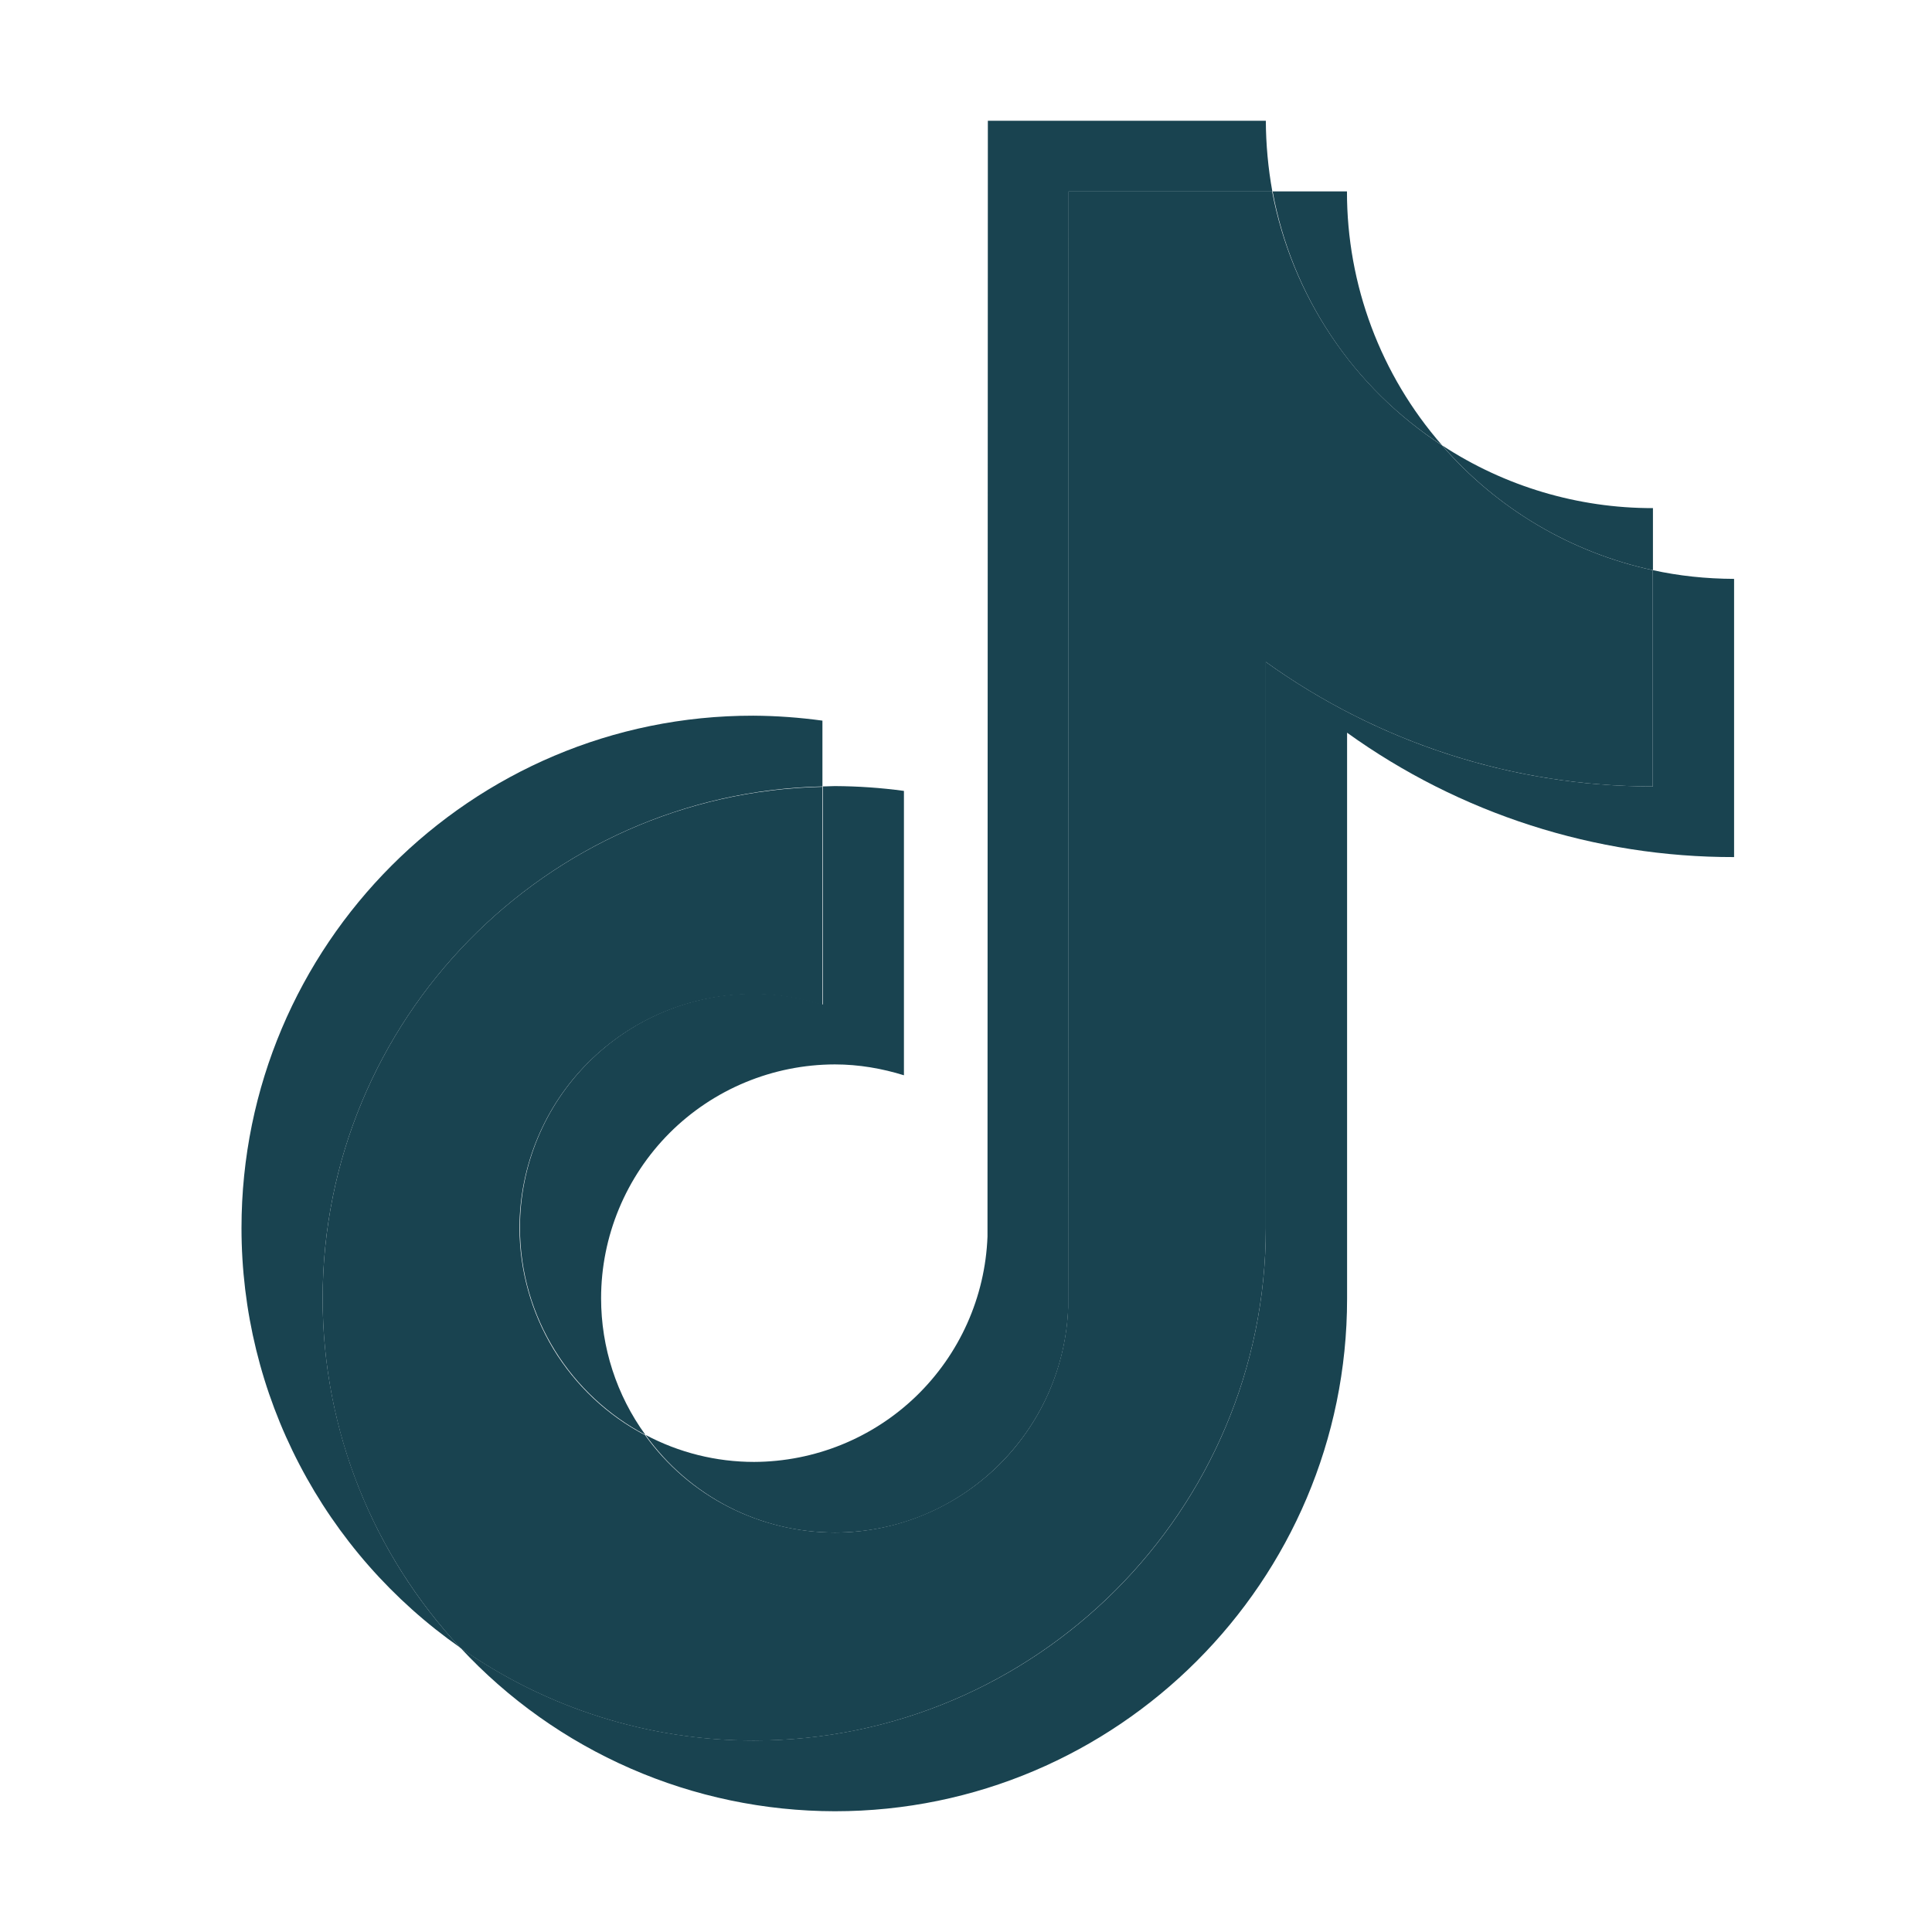
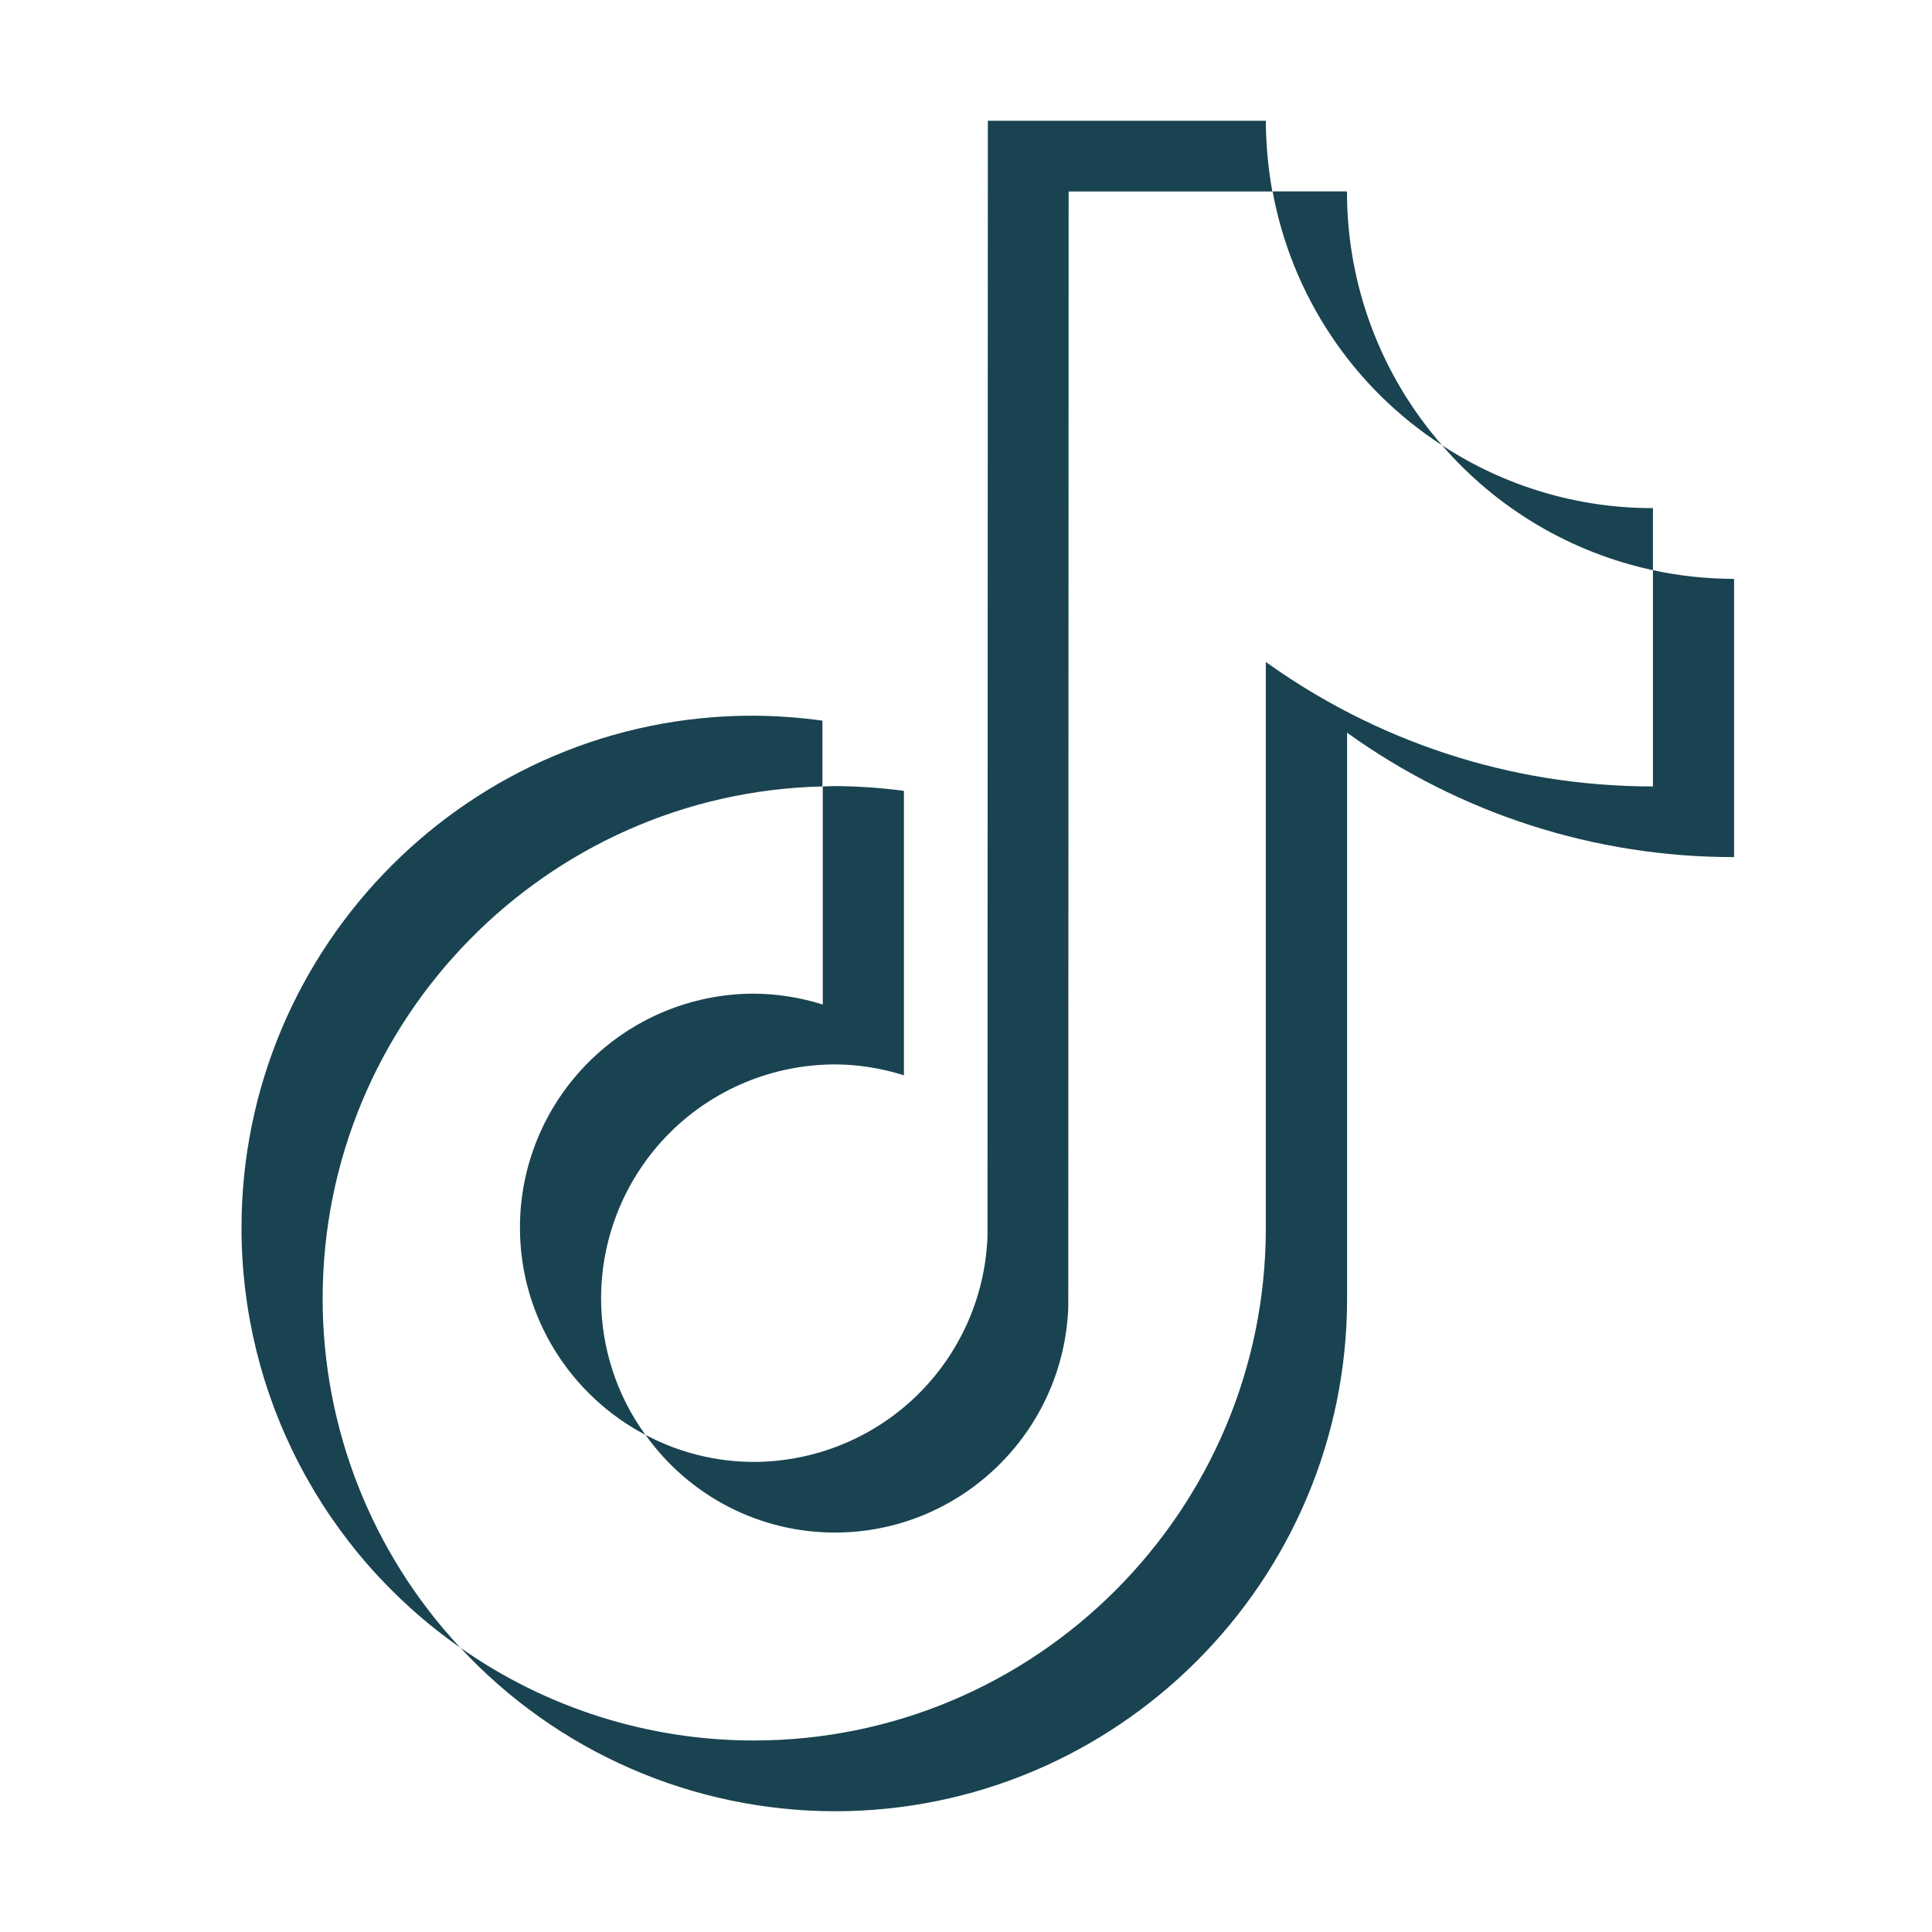
<svg xmlns="http://www.w3.org/2000/svg" width="16" height="16" viewBox="0 0 16 16" fill="none">
  <path d="M6.811 6.513V5.968C6.621 5.942 6.43 5.928 6.238 5.927C3.901 5.924 2 7.827 2 10.17C2 10.852 2.164 11.524 2.48 12.129C2.795 12.734 3.252 13.254 3.811 13.645C3.079 12.861 2.672 11.828 2.672 10.755C2.672 8.447 4.521 6.566 6.811 6.513" fill="#194350" />
  <path d="M6.914 12.692C7.957 12.692 8.809 11.861 8.847 10.826L8.85 1.586H10.537C10.502 1.392 10.484 1.196 10.483 1L8.181 1L8.178 10.241C8.159 10.742 7.947 11.215 7.587 11.563C7.226 11.911 6.746 12.105 6.245 12.107C5.931 12.107 5.622 12.03 5.346 11.883C5.524 12.133 5.759 12.337 6.032 12.478C6.305 12.619 6.607 12.692 6.914 12.692ZM13.689 4.722V4.208C13.068 4.209 12.461 4.028 11.943 3.688C12.397 4.213 13.01 4.576 13.689 4.722Z" fill="#194350" />
  <path d="M11.943 3.688C11.434 3.106 11.154 2.359 11.155 1.585H10.539C10.618 2.013 10.783 2.42 11.024 2.781C11.265 3.143 11.578 3.451 11.943 3.688ZM6.241 8.229C5.728 8.23 5.236 8.434 4.873 8.798C4.51 9.161 4.306 9.653 4.306 10.166C4.306 10.911 4.729 11.559 5.345 11.883C5.106 11.554 4.978 11.158 4.978 10.752C4.978 10.238 5.183 9.746 5.545 9.383C5.908 9.02 6.4 8.816 6.914 8.815C7.113 8.815 7.306 8.849 7.486 8.905L7.486 6.55C7.296 6.524 7.105 6.511 6.914 6.51C6.879 6.51 6.848 6.513 6.814 6.513L6.814 8.319C6.629 8.261 6.436 8.23 6.241 8.229Z" fill="#194350" />
  <path d="M13.689 4.722V6.513C12.493 6.513 11.386 6.13 10.483 5.482V10.17C10.483 12.508 8.582 14.414 6.242 14.414C5.372 14.414 4.523 14.146 3.812 13.645C4.208 14.072 4.688 14.413 5.222 14.646C5.755 14.879 6.331 14.999 6.914 15C9.251 15 11.156 13.097 11.156 10.755V6.068C12.089 6.739 13.211 7.1 14.361 7.098V4.794C14.127 4.793 13.903 4.769 13.689 4.722Z" fill="#194350" />
-   <path d="M10.483 10.17V5.482C11.417 6.153 12.538 6.514 13.688 6.513V4.722C13.01 4.576 12.397 4.213 11.942 3.688C11.578 3.451 11.265 3.142 11.024 2.781C10.782 2.419 10.616 2.013 10.535 1.585L8.849 1.585L8.846 10.826C8.828 11.327 8.616 11.8 8.256 12.148C7.895 12.496 7.414 12.691 6.914 12.692C6.607 12.691 6.304 12.618 6.031 12.478C5.757 12.338 5.521 12.134 5.342 11.885C5.029 11.721 4.767 11.474 4.583 11.172C4.4 10.869 4.303 10.523 4.302 10.169C4.303 9.656 4.507 9.164 4.87 8.801C5.233 8.438 5.725 8.233 6.238 8.233C6.437 8.233 6.63 8.267 6.81 8.323V6.516C4.52 6.566 2.672 8.447 2.672 10.755C2.672 11.871 3.104 12.886 3.811 13.646C4.522 14.146 5.371 14.415 6.241 14.415C8.578 14.415 10.483 12.508 10.483 10.17Z" fill="#194350" />
</svg>